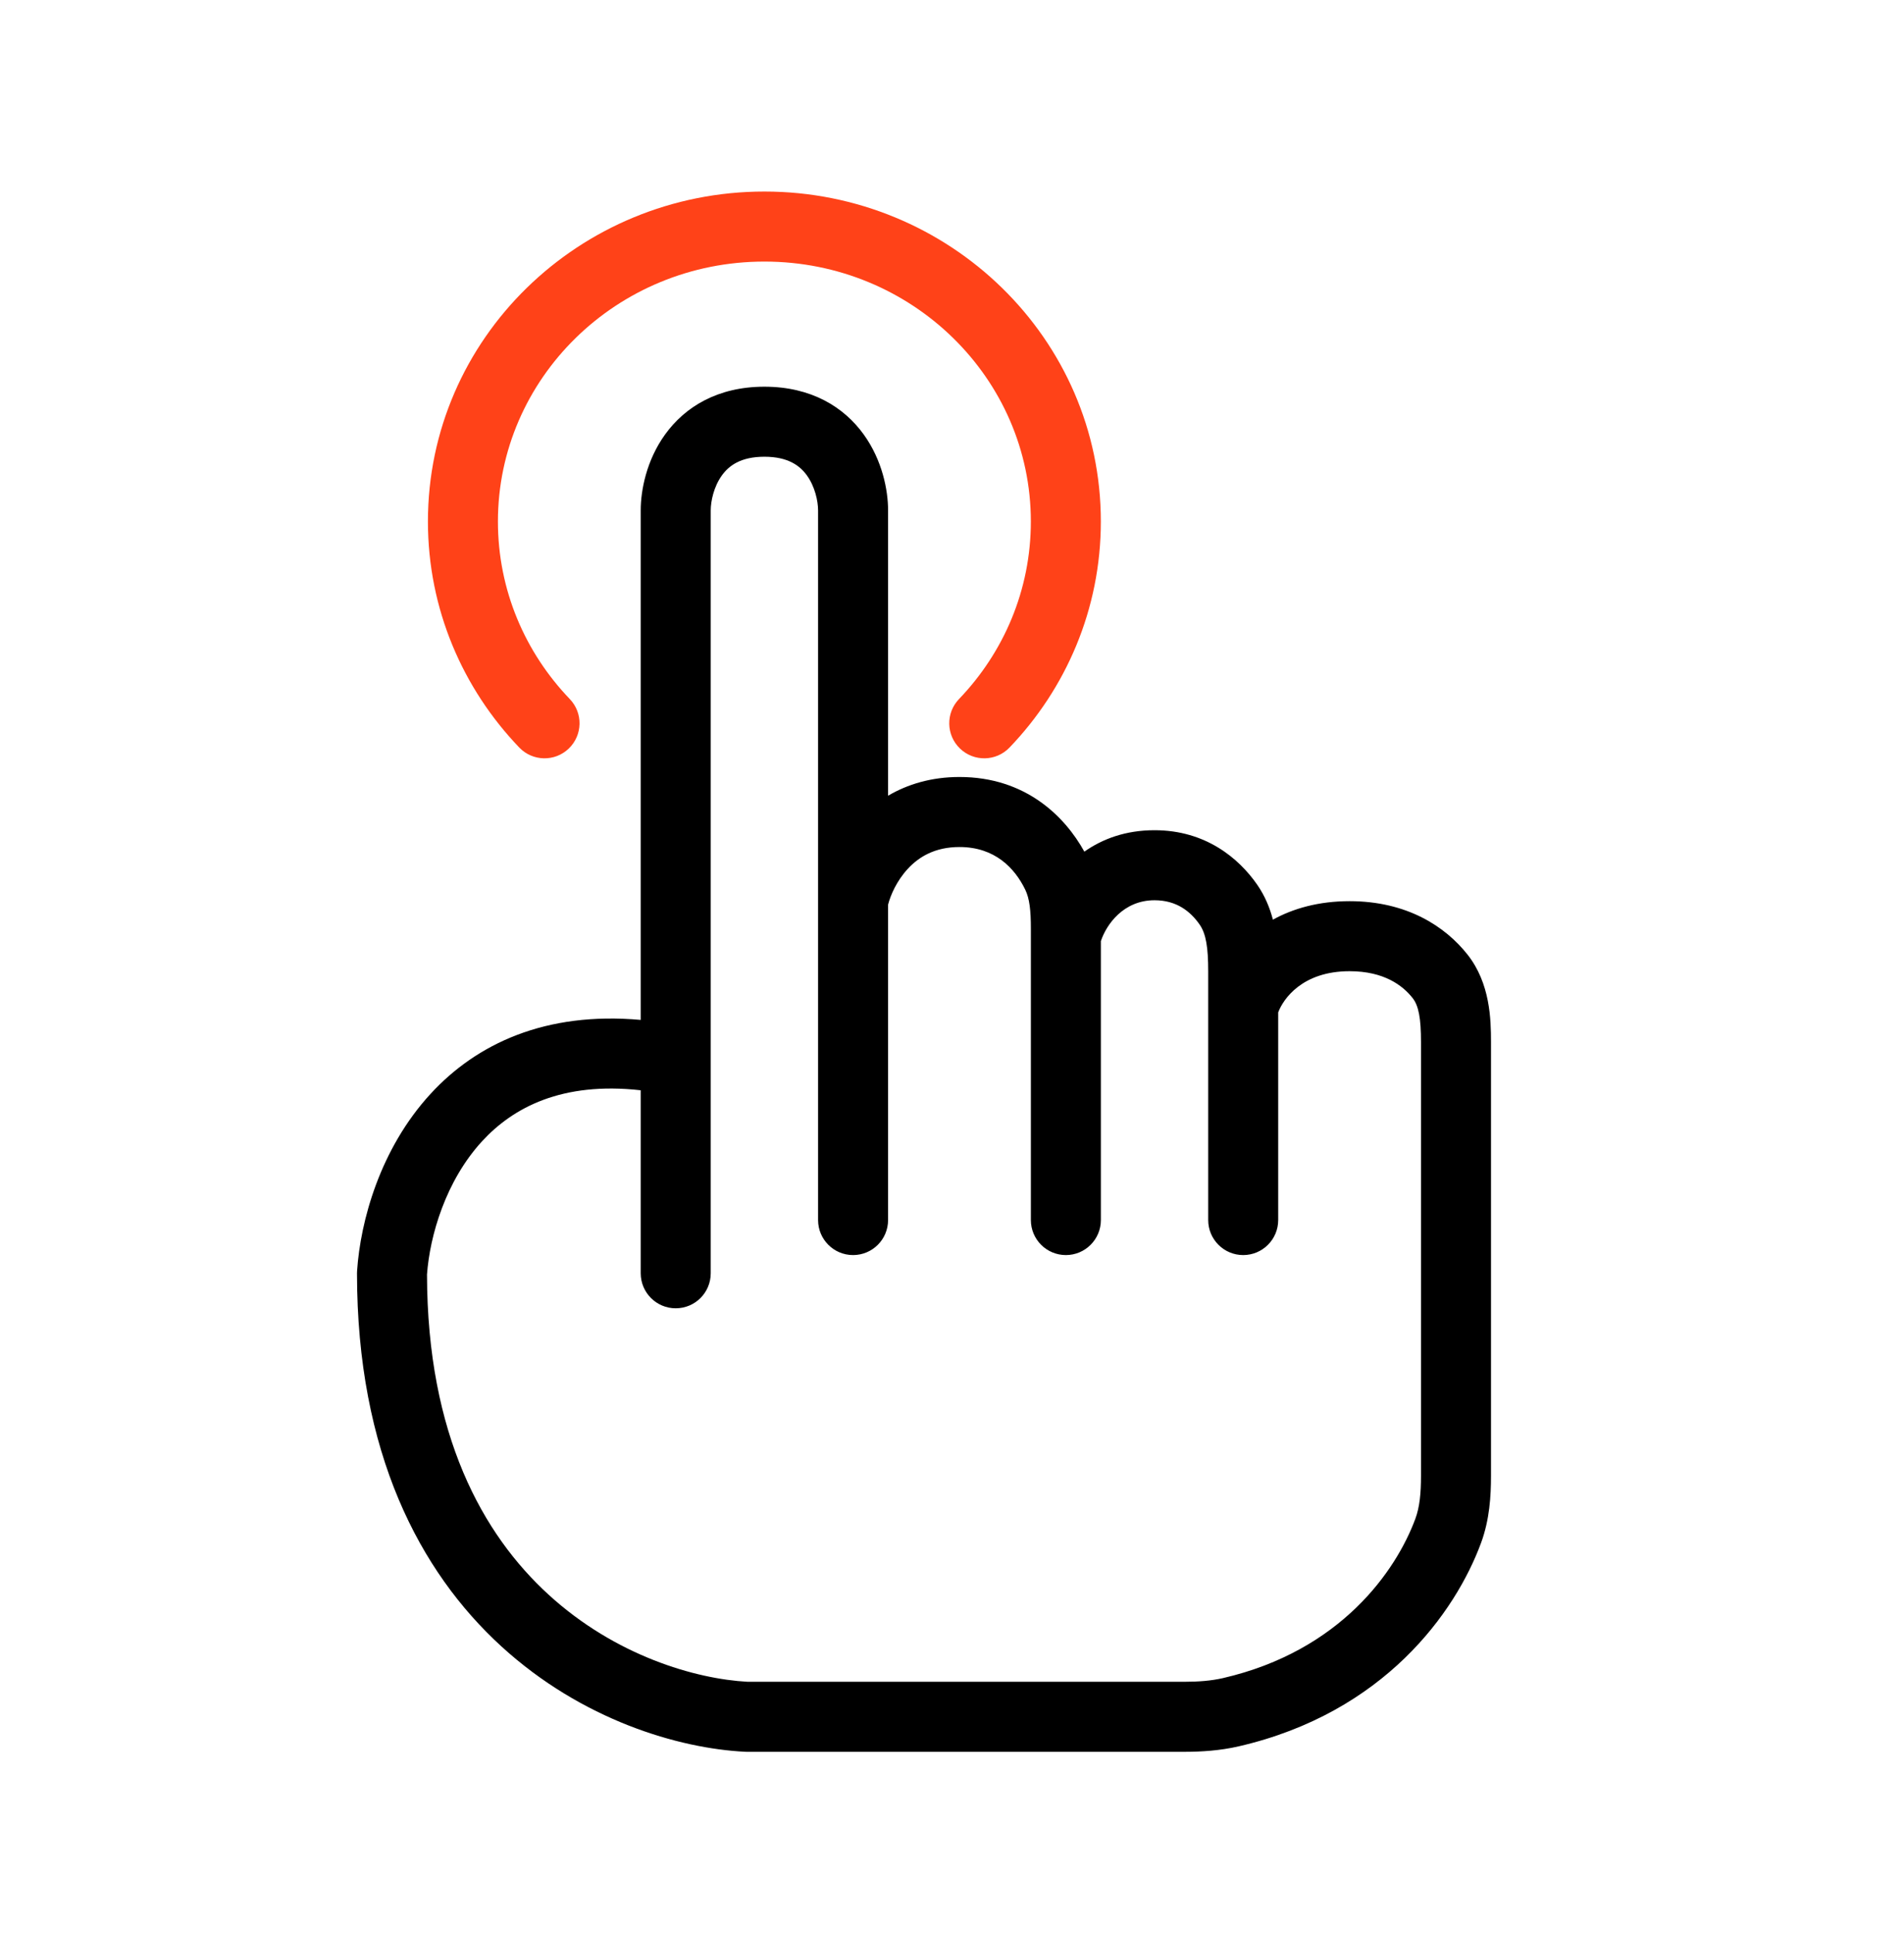
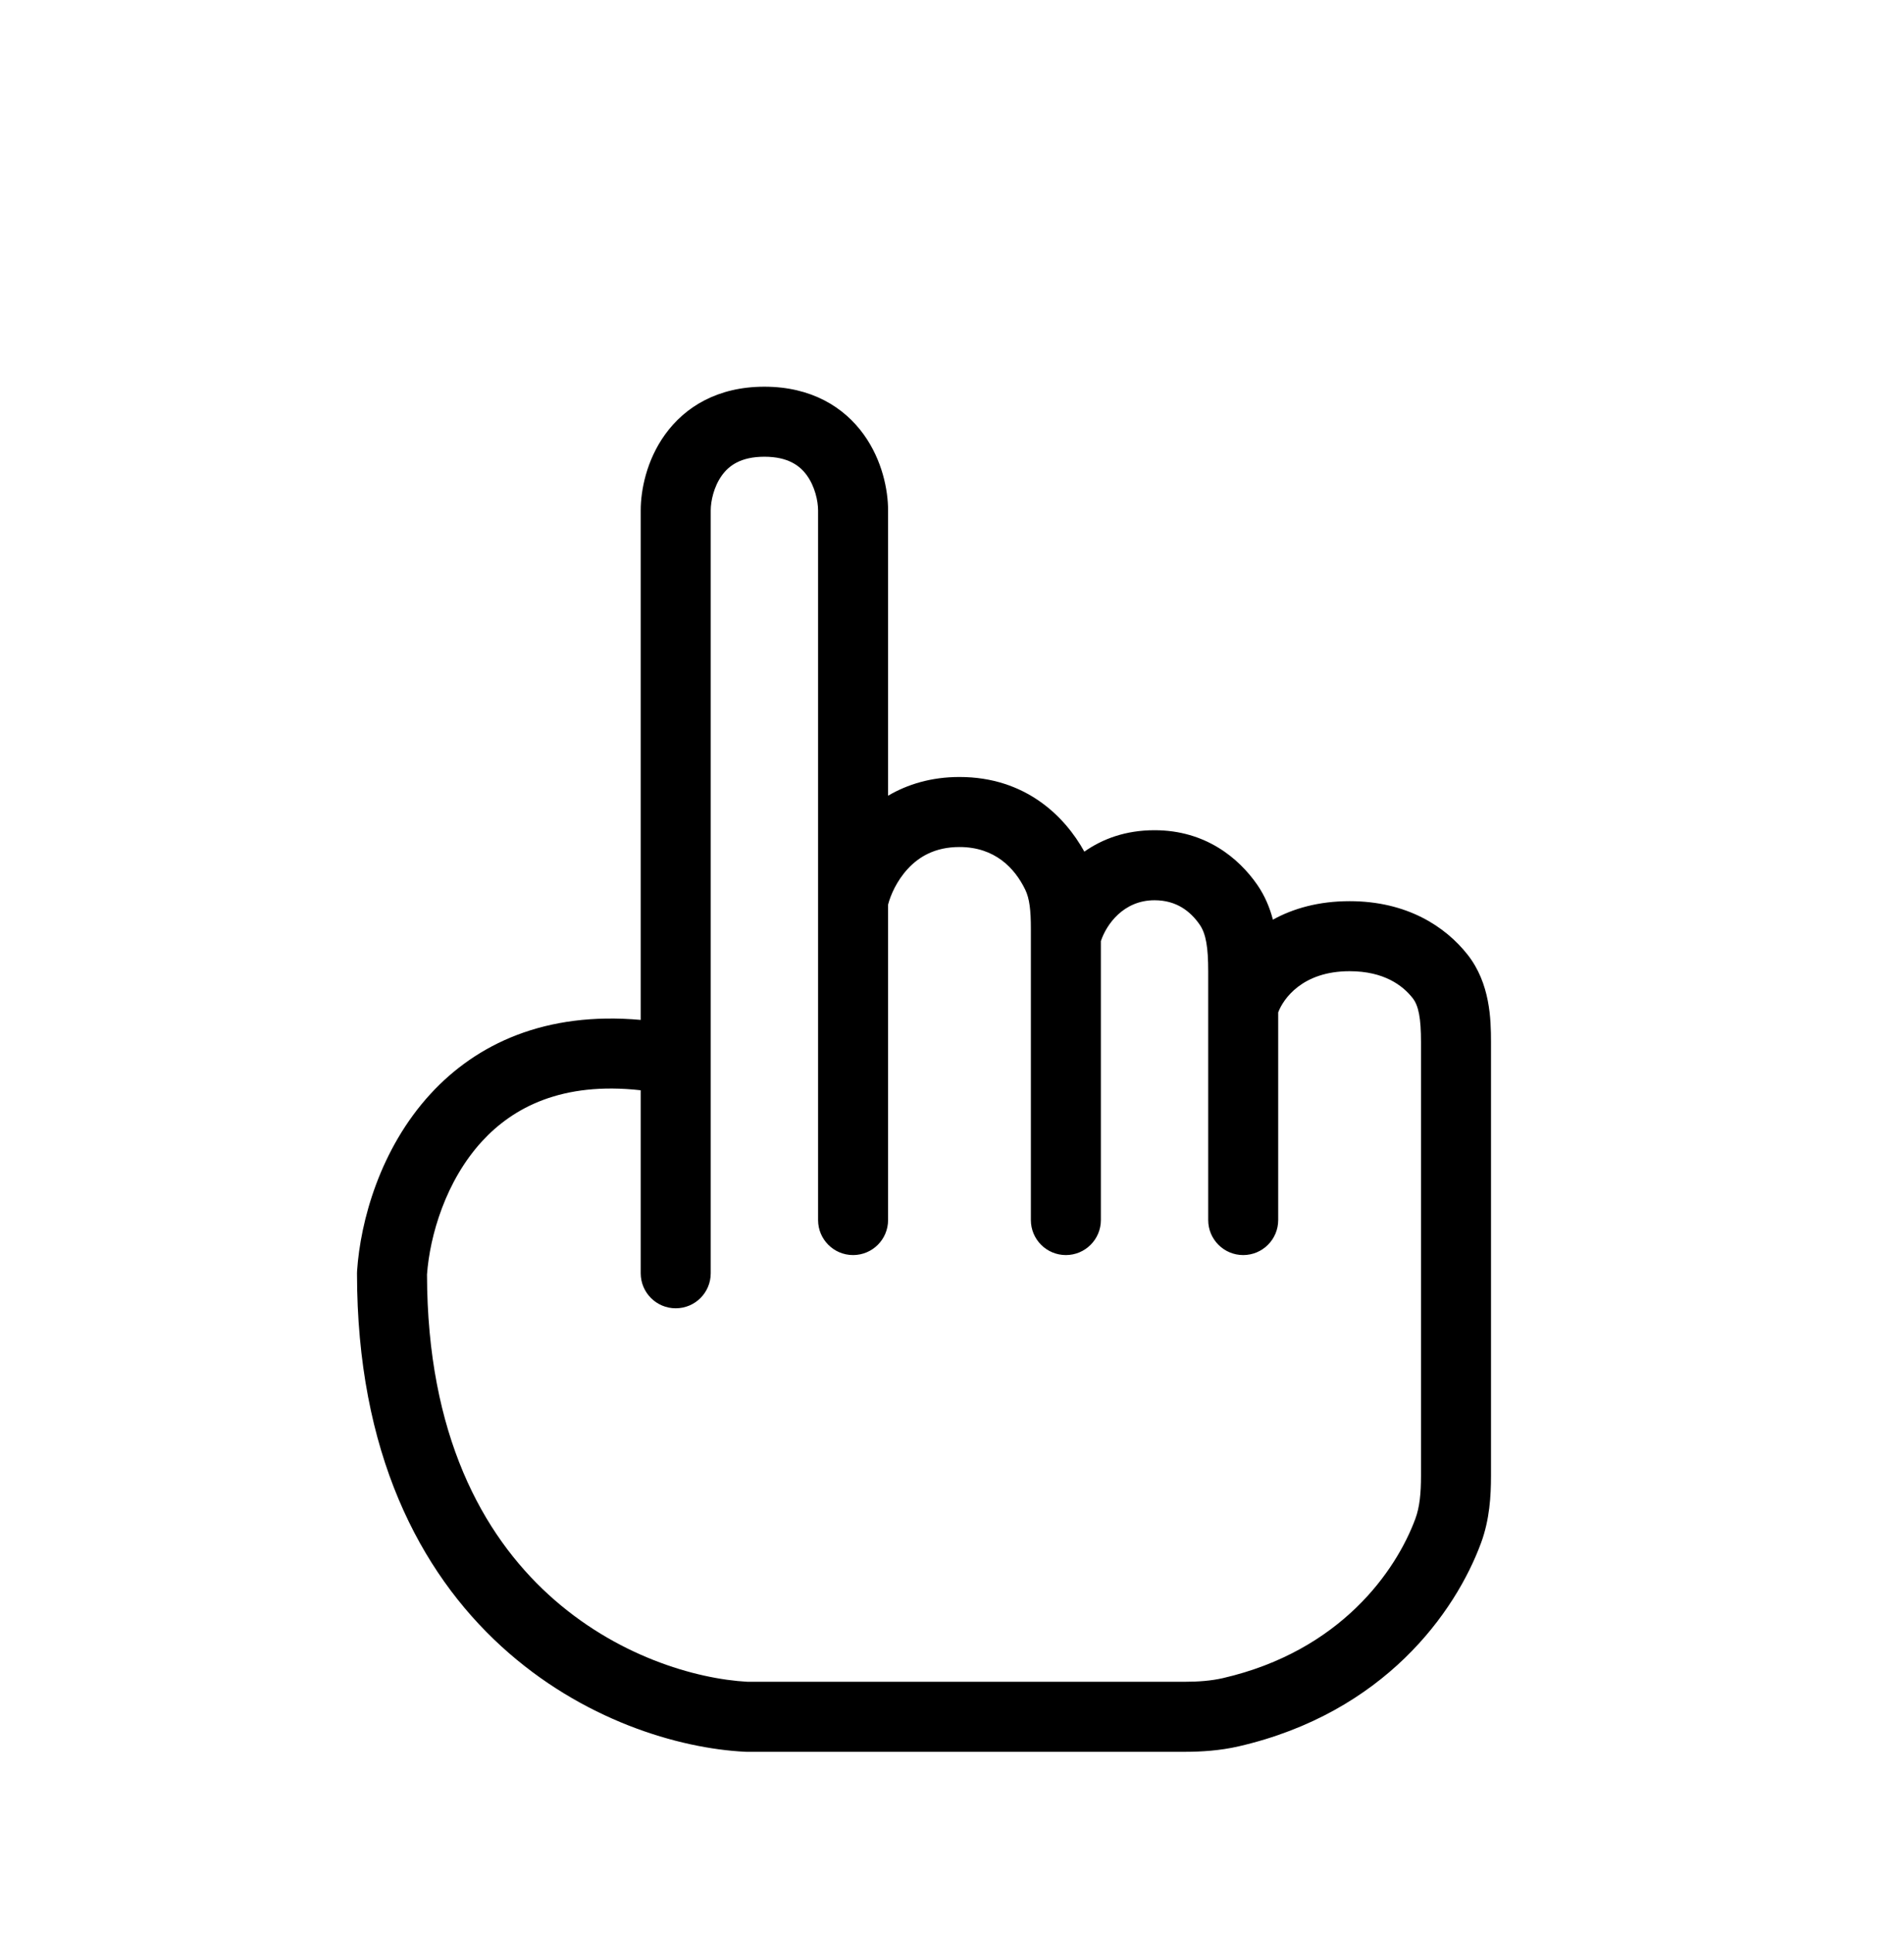
<svg xmlns="http://www.w3.org/2000/svg" width="68" height="69" viewBox="0 0 68 69" fill="none">
  <path fill-rule="evenodd" clip-rule="evenodd" d="M25.781 16.973C25.492 17.374 25.383 17.894 25.383 18.221V45.455C25.383 46.145 24.824 46.705 24.133 46.705C23.443 46.705 22.883 46.145 22.883 45.455V38.922C20.073 38.607 18.327 39.534 17.216 40.743C15.917 42.157 15.351 44.112 15.25 45.498C15.26 51.233 17.241 54.78 19.593 56.929C21.978 59.109 24.839 59.938 26.699 60.038H42.295C42.801 60.038 43.259 60.003 43.677 59.907C47.886 58.936 49.864 56.072 50.549 54.217C50.702 53.802 50.75 53.309 50.75 52.685V37.202C50.75 36.353 50.666 35.902 50.45 35.629C50.096 35.18 49.428 34.671 48.2 34.671C46.505 34.671 45.829 35.666 45.65 36.141V43.555C45.65 44.245 45.09 44.805 44.4 44.805C43.71 44.805 43.15 44.245 43.15 43.555V34.669C43.15 33.833 43.074 33.338 42.846 33.009C42.515 32.531 42.014 32.138 41.233 32.138C40.127 32.138 39.516 32.998 39.317 33.597V43.555C39.317 44.245 38.757 44.805 38.067 44.805C37.376 44.805 36.817 44.245 36.817 43.555V33.158C36.817 32.5 36.77 32.077 36.614 31.757C36.24 30.989 35.53 30.238 34.267 30.238C33.392 30.238 32.816 30.587 32.416 31.022C32.027 31.445 31.805 31.953 31.717 32.295V43.555C31.717 44.245 31.157 44.805 30.467 44.805C29.776 44.805 29.217 44.245 29.217 43.555V18.221C29.217 17.894 29.108 17.374 28.819 16.973C28.576 16.635 28.159 16.305 27.3 16.305C26.441 16.305 26.024 16.635 25.781 16.973ZM31.717 28.406V18.221C31.717 17.494 31.509 16.43 30.848 15.512C30.141 14.53 28.974 13.805 27.3 13.805C25.626 13.805 24.459 14.53 23.752 15.512C23.091 16.43 22.883 17.494 22.883 18.221V36.41C19.478 36.104 17.02 37.262 15.376 39.051C13.573 41.012 12.871 43.593 12.753 45.371C12.751 45.399 12.75 45.427 12.75 45.455C12.75 51.855 14.986 56.106 17.907 58.775C20.787 61.407 24.241 62.418 26.604 62.536C26.625 62.538 26.646 62.538 26.667 62.538H42.295C42.905 62.538 43.569 62.497 44.239 62.343C49.435 61.145 51.982 57.554 52.894 55.082C53.203 54.245 53.25 53.395 53.25 52.685V37.202C53.25 36.395 53.223 35.107 52.413 34.08C51.619 33.074 50.247 32.171 48.2 32.171C47.087 32.171 46.182 32.434 45.461 32.831C45.351 32.41 45.177 31.984 44.902 31.586C44.238 30.627 43.045 29.638 41.233 29.638C40.195 29.638 39.37 29.951 38.727 30.403C38.034 29.151 36.632 27.738 34.267 27.738C33.256 27.738 32.408 28.001 31.717 28.406Z" fill="black" />
-   <path fill-rule="evenodd" clip-rule="evenodd" d="M27.3 9.338C22.017 9.338 17.783 13.518 17.783 18.617C17.783 21.065 18.754 23.293 20.35 24.956C20.828 25.454 20.811 26.245 20.313 26.723C19.815 27.201 19.024 27.185 18.546 26.687C16.527 24.583 15.283 21.743 15.283 18.617C15.283 12.085 20.69 6.838 27.3 6.838C33.91 6.838 39.316 12.085 39.316 18.617C39.316 21.743 38.073 24.583 36.054 26.687C35.576 27.185 34.784 27.201 34.286 26.723C33.788 26.245 33.772 25.454 34.25 24.956C35.846 23.293 36.816 21.065 36.816 18.617C36.816 13.518 32.582 9.338 27.3 9.338Z" fill="#FF4218" />
</svg>